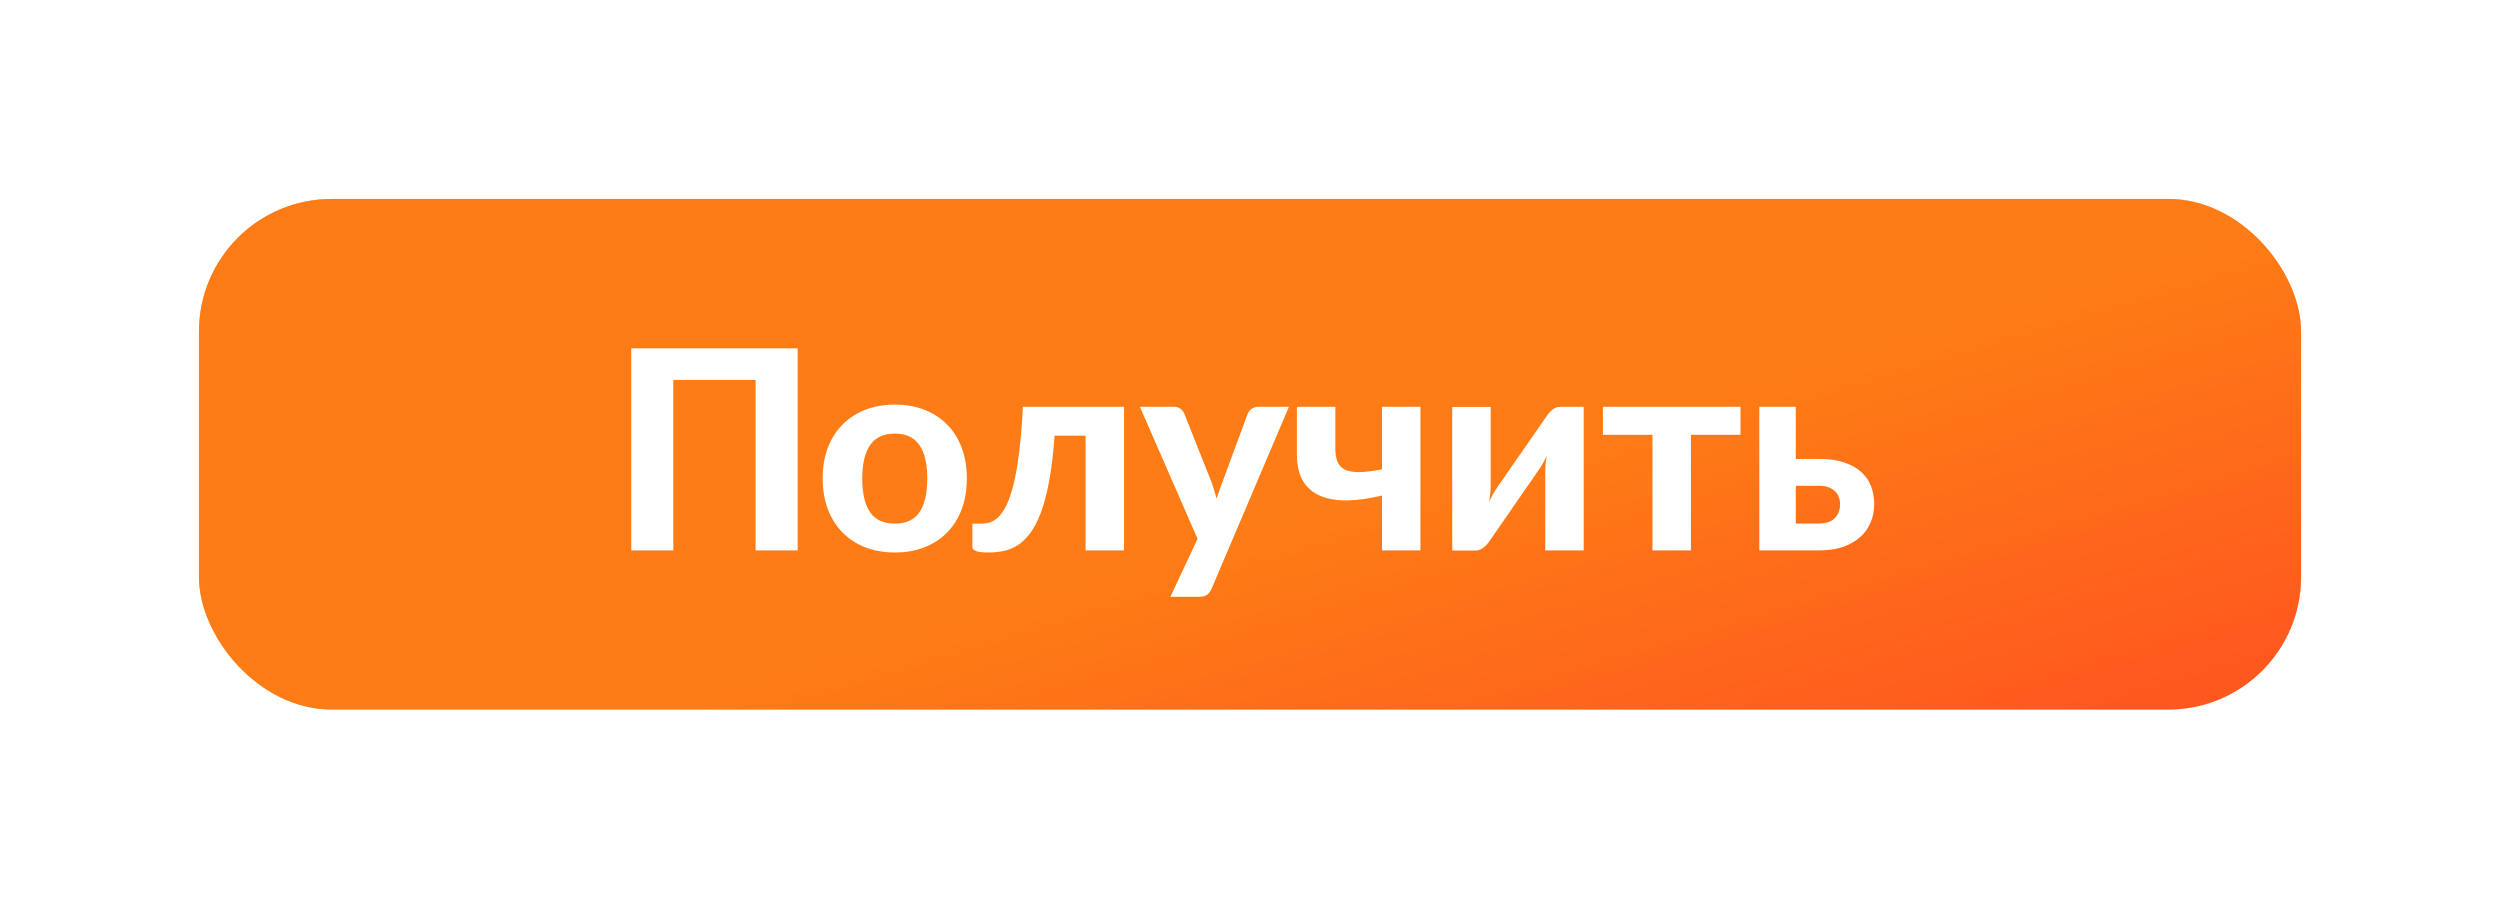
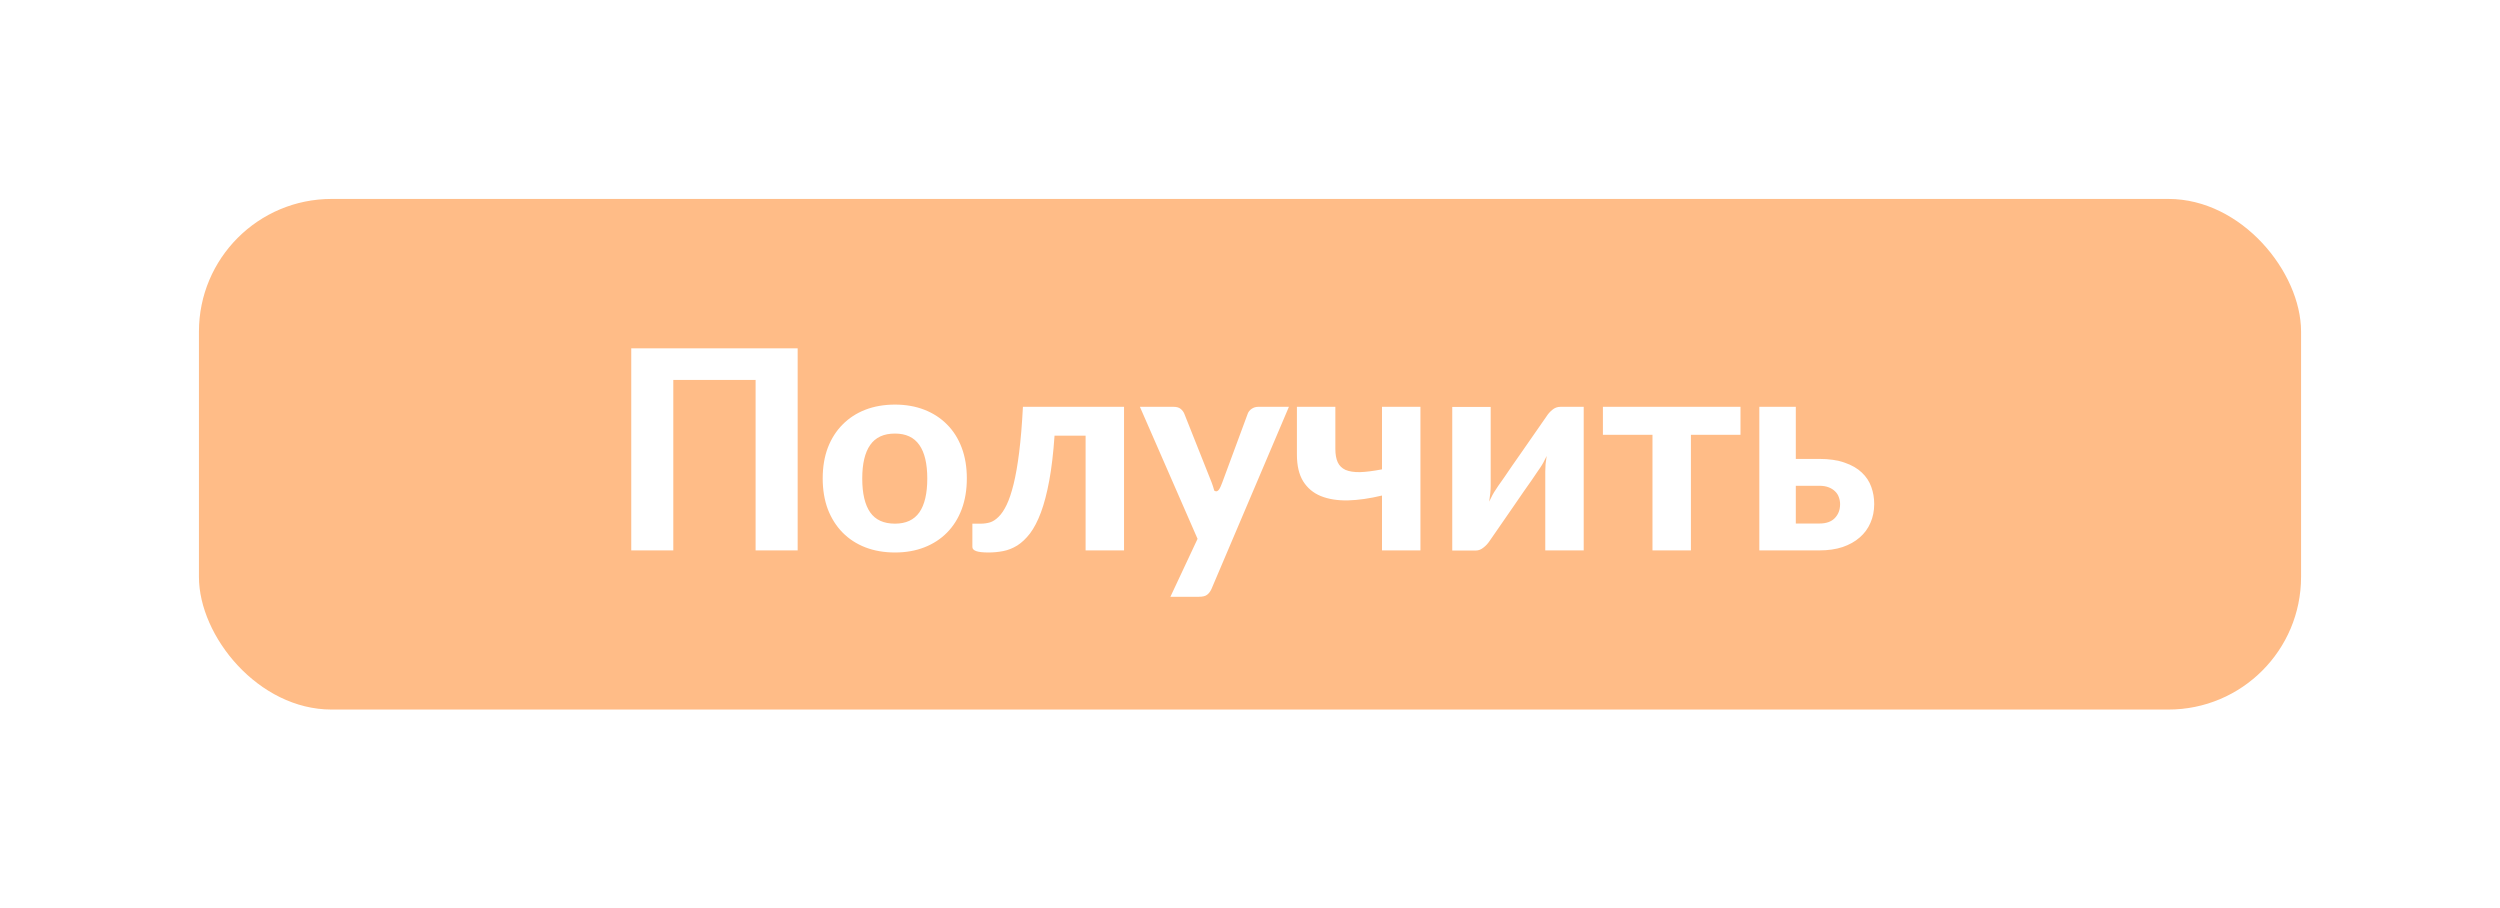
<svg xmlns="http://www.w3.org/2000/svg" width="377" height="137" viewBox="0 0 377 137" fill="none">
  <g opacity="0.47" filter="url(#filter0_f_30_13386)">
    <rect x="30" y="30" width="317" height="77" rx="20" fill="url(#paint0_linear_30_13386)" />
  </g>
-   <rect opacity="0.85" x="30" y="30" width="317" height="77" rx="20" fill="url(#paint1_linear_30_13386)" />
-   <path d="M120.287 83H113.945V57.296H101.534V83H95.192V52.529H120.287V83ZM134.962 61.013C136.586 61.013 138.063 61.272 139.393 61.79C140.723 62.308 141.864 63.05 142.816 64.016C143.768 64.968 144.503 66.13 145.021 67.502C145.539 68.874 145.798 70.421 145.798 72.143C145.798 73.865 145.539 75.419 145.021 76.805C144.503 78.177 143.768 79.346 142.816 80.312C141.864 81.278 140.723 82.02 139.393 82.538C138.063 83.056 136.586 83.315 134.962 83.315C133.324 83.315 131.833 83.056 130.489 82.538C129.159 82.02 128.018 81.278 127.066 80.312C126.114 79.346 125.372 78.177 124.84 76.805C124.322 75.419 124.063 73.865 124.063 72.143C124.063 70.421 124.322 68.874 124.84 67.502C125.372 66.13 126.114 64.968 127.066 64.016C128.018 63.05 129.159 62.308 130.489 61.79C131.833 61.272 133.324 61.013 134.962 61.013ZM134.962 78.968C136.614 78.968 137.839 78.401 138.637 77.267C139.435 76.119 139.834 74.418 139.834 72.164C139.834 69.924 139.435 68.237 138.637 67.103C137.839 65.955 136.614 65.381 134.962 65.381C133.268 65.381 132.022 65.955 131.224 67.103C130.426 68.237 130.027 69.924 130.027 72.164C130.027 74.418 130.426 76.119 131.224 77.267C132.022 78.401 133.268 78.968 134.962 78.968ZM169.504 83H163.708V65.696H159.025C158.843 68.328 158.577 70.589 158.227 72.479C157.877 74.369 157.457 75.972 156.967 77.288C156.477 78.59 155.931 79.64 155.329 80.438C154.727 81.222 154.083 81.831 153.397 82.265C152.711 82.685 152.004 82.965 151.276 83.105C150.548 83.245 149.813 83.315 149.071 83.315C148.203 83.315 147.58 83.245 147.202 83.105C146.824 82.965 146.635 82.762 146.635 82.496V78.968H147.937C148.385 78.968 148.833 78.905 149.281 78.779C149.729 78.639 150.163 78.359 150.583 77.939C151.017 77.519 151.423 76.917 151.801 76.133C152.179 75.349 152.529 74.306 152.851 73.004C153.173 71.702 153.453 70.099 153.691 68.195C153.929 66.291 154.118 64.009 154.258 61.349H169.504V83ZM194.368 61.349L182.692 88.817C182.51 89.209 182.286 89.503 182.02 89.699C181.768 89.895 181.362 89.993 180.802 89.993H176.497L180.592 81.257L171.898 61.349H176.98C177.442 61.349 177.799 61.454 178.051 61.664C178.303 61.874 178.485 62.119 178.597 62.399L182.713 72.752C182.867 73.158 183 73.571 183.112 73.991C183.238 74.397 183.357 74.803 183.469 75.209C183.721 74.383 184.008 73.557 184.33 72.731L188.152 62.399C188.264 62.091 188.467 61.839 188.761 61.643C189.055 61.447 189.377 61.349 189.727 61.349H194.368ZM214.202 61.349V83H208.406V74.726C206.544 75.174 204.829 75.419 203.261 75.461C201.693 75.489 200.335 75.272 199.187 74.81C198.053 74.348 197.164 73.606 196.52 72.584C195.89 71.562 195.575 70.218 195.575 68.552V61.349H201.371V67.691C201.371 68.517 201.49 69.189 201.728 69.707C201.966 70.225 202.358 70.61 202.904 70.862C203.464 71.1 204.192 71.212 205.088 71.198C205.984 71.17 207.09 71.03 208.406 70.778V61.349H214.202ZM238.823 61.349V83H233.027V71.093C233.027 70.771 233.041 70.407 233.069 70.001C233.111 69.581 233.167 69.168 233.237 68.762C232.915 69.462 232.586 70.057 232.25 70.547C232.222 70.575 232.096 70.757 231.872 71.093C231.648 71.429 231.354 71.863 230.99 72.395C230.626 72.913 230.213 73.501 229.751 74.159C229.303 74.817 228.841 75.489 228.365 76.175C227.259 77.771 226.006 79.584 224.606 81.614C224.494 81.782 224.361 81.95 224.207 82.118C224.067 82.272 223.906 82.419 223.724 82.559C223.556 82.699 223.374 82.811 223.178 82.895C222.982 82.979 222.772 83.021 222.548 83.021H218.999V61.37H224.795V73.277C224.795 73.613 224.774 73.991 224.732 74.411C224.69 74.831 224.634 75.244 224.564 75.65C224.732 75.286 224.9 74.95 225.068 74.642C225.236 74.334 225.404 74.061 225.572 73.823C225.586 73.795 225.705 73.613 225.929 73.277C226.167 72.941 226.468 72.514 226.832 71.996C227.196 71.464 227.602 70.869 228.05 70.211C228.512 69.553 228.981 68.881 229.457 68.195C230.563 66.599 231.823 64.786 233.237 62.756C233.447 62.42 233.727 62.105 234.077 61.811C234.441 61.503 234.847 61.349 235.295 61.349H238.823ZM262.466 65.57H254.99V83H249.194V65.57H241.718V61.349H262.466V65.57ZM274.357 78.947C275.393 78.947 276.17 78.674 276.688 78.128C277.22 77.582 277.486 76.882 277.486 76.028C277.486 75.664 277.423 75.314 277.297 74.978C277.185 74.642 276.996 74.348 276.73 74.096C276.478 73.844 276.156 73.641 275.764 73.487C275.372 73.333 274.903 73.256 274.357 73.256H270.808V78.947H274.357ZM274.336 69.203C275.848 69.203 277.129 69.392 278.179 69.77C279.243 70.134 280.104 70.631 280.762 71.261C281.42 71.877 281.896 72.598 282.19 73.424C282.484 74.236 282.631 75.097 282.631 76.007C282.631 77.043 282.442 77.988 282.064 78.842C281.7 79.696 281.161 80.431 280.447 81.047C279.747 81.663 278.886 82.146 277.864 82.496C276.842 82.832 275.68 83 274.378 83H265.306V61.349H270.808V69.203H274.336Z" fill="white" />
+   <path d="M120.287 83H113.945V57.296H101.534V83H95.192V52.529H120.287V83ZM134.962 61.013C136.586 61.013 138.063 61.272 139.393 61.79C140.723 62.308 141.864 63.05 142.816 64.016C143.768 64.968 144.503 66.13 145.021 67.502C145.539 68.874 145.798 70.421 145.798 72.143C145.798 73.865 145.539 75.419 145.021 76.805C144.503 78.177 143.768 79.346 142.816 80.312C141.864 81.278 140.723 82.02 139.393 82.538C138.063 83.056 136.586 83.315 134.962 83.315C133.324 83.315 131.833 83.056 130.489 82.538C129.159 82.02 128.018 81.278 127.066 80.312C126.114 79.346 125.372 78.177 124.84 76.805C124.322 75.419 124.063 73.865 124.063 72.143C124.063 70.421 124.322 68.874 124.84 67.502C125.372 66.13 126.114 64.968 127.066 64.016C128.018 63.05 129.159 62.308 130.489 61.79C131.833 61.272 133.324 61.013 134.962 61.013ZM134.962 78.968C136.614 78.968 137.839 78.401 138.637 77.267C139.435 76.119 139.834 74.418 139.834 72.164C139.834 69.924 139.435 68.237 138.637 67.103C137.839 65.955 136.614 65.381 134.962 65.381C133.268 65.381 132.022 65.955 131.224 67.103C130.426 68.237 130.027 69.924 130.027 72.164C130.027 74.418 130.426 76.119 131.224 77.267C132.022 78.401 133.268 78.968 134.962 78.968ZM169.504 83H163.708V65.696H159.025C158.843 68.328 158.577 70.589 158.227 72.479C157.877 74.369 157.457 75.972 156.967 77.288C156.477 78.59 155.931 79.64 155.329 80.438C154.727 81.222 154.083 81.831 153.397 82.265C152.711 82.685 152.004 82.965 151.276 83.105C150.548 83.245 149.813 83.315 149.071 83.315C148.203 83.315 147.58 83.245 147.202 83.105C146.824 82.965 146.635 82.762 146.635 82.496V78.968H147.937C148.385 78.968 148.833 78.905 149.281 78.779C149.729 78.639 150.163 78.359 150.583 77.939C151.017 77.519 151.423 76.917 151.801 76.133C152.179 75.349 152.529 74.306 152.851 73.004C153.173 71.702 153.453 70.099 153.691 68.195C153.929 66.291 154.118 64.009 154.258 61.349H169.504V83ZM194.368 61.349L182.692 88.817C182.51 89.209 182.286 89.503 182.02 89.699C181.768 89.895 181.362 89.993 180.802 89.993H176.497L180.592 81.257L171.898 61.349H176.98C177.442 61.349 177.799 61.454 178.051 61.664C178.303 61.874 178.485 62.119 178.597 62.399L182.713 72.752C182.867 73.158 183 73.571 183.112 73.991C183.721 74.383 184.008 73.557 184.33 72.731L188.152 62.399C188.264 62.091 188.467 61.839 188.761 61.643C189.055 61.447 189.377 61.349 189.727 61.349H194.368ZM214.202 61.349V83H208.406V74.726C206.544 75.174 204.829 75.419 203.261 75.461C201.693 75.489 200.335 75.272 199.187 74.81C198.053 74.348 197.164 73.606 196.52 72.584C195.89 71.562 195.575 70.218 195.575 68.552V61.349H201.371V67.691C201.371 68.517 201.49 69.189 201.728 69.707C201.966 70.225 202.358 70.61 202.904 70.862C203.464 71.1 204.192 71.212 205.088 71.198C205.984 71.17 207.09 71.03 208.406 70.778V61.349H214.202ZM238.823 61.349V83H233.027V71.093C233.027 70.771 233.041 70.407 233.069 70.001C233.111 69.581 233.167 69.168 233.237 68.762C232.915 69.462 232.586 70.057 232.25 70.547C232.222 70.575 232.096 70.757 231.872 71.093C231.648 71.429 231.354 71.863 230.99 72.395C230.626 72.913 230.213 73.501 229.751 74.159C229.303 74.817 228.841 75.489 228.365 76.175C227.259 77.771 226.006 79.584 224.606 81.614C224.494 81.782 224.361 81.95 224.207 82.118C224.067 82.272 223.906 82.419 223.724 82.559C223.556 82.699 223.374 82.811 223.178 82.895C222.982 82.979 222.772 83.021 222.548 83.021H218.999V61.37H224.795V73.277C224.795 73.613 224.774 73.991 224.732 74.411C224.69 74.831 224.634 75.244 224.564 75.65C224.732 75.286 224.9 74.95 225.068 74.642C225.236 74.334 225.404 74.061 225.572 73.823C225.586 73.795 225.705 73.613 225.929 73.277C226.167 72.941 226.468 72.514 226.832 71.996C227.196 71.464 227.602 70.869 228.05 70.211C228.512 69.553 228.981 68.881 229.457 68.195C230.563 66.599 231.823 64.786 233.237 62.756C233.447 62.42 233.727 62.105 234.077 61.811C234.441 61.503 234.847 61.349 235.295 61.349H238.823ZM262.466 65.57H254.99V83H249.194V65.57H241.718V61.349H262.466V65.57ZM274.357 78.947C275.393 78.947 276.17 78.674 276.688 78.128C277.22 77.582 277.486 76.882 277.486 76.028C277.486 75.664 277.423 75.314 277.297 74.978C277.185 74.642 276.996 74.348 276.73 74.096C276.478 73.844 276.156 73.641 275.764 73.487C275.372 73.333 274.903 73.256 274.357 73.256H270.808V78.947H274.357ZM274.336 69.203C275.848 69.203 277.129 69.392 278.179 69.77C279.243 70.134 280.104 70.631 280.762 71.261C281.42 71.877 281.896 72.598 282.19 73.424C282.484 74.236 282.631 75.097 282.631 76.007C282.631 77.043 282.442 77.988 282.064 78.842C281.7 79.696 281.161 80.431 280.447 81.047C279.747 81.663 278.886 82.146 277.864 82.496C276.842 82.832 275.68 83 274.378 83H265.306V61.349H270.808V69.203H274.336Z" fill="white" />
  <defs>
    <filter id="filter0_f_30_13386" x="0" y="0" width="377" height="137" filterUnits="userSpaceOnUse" color-interpolation-filters="sRGB">
      <feFlood flood-opacity="0" result="BackgroundImageFix" />
      <feBlend mode="normal" in="SourceGraphic" in2="BackgroundImageFix" result="shape" />
      <feGaussianBlur stdDeviation="15" result="effect1_foregroundBlur_30_13386" />
    </filter>
    <linearGradient id="paint0_linear_30_13386" x1="-23.052" y1="34.216" x2="48.267" y2="226.058" gradientUnits="userSpaceOnUse">
      <stop stop-color="#FE7101" />
      <stop offset="1" stop-color="#FE7101" />
    </linearGradient>
    <linearGradient id="paint1_linear_30_13386" x1="50.693" y1="56" x2="86.243" y2="175.235" gradientUnits="userSpaceOnUse">
      <stop stop-color="#FE7101" />
      <stop offset="0.51" stop-color="#FE7101" />
      <stop offset="1" stop-color="#FF470D" />
    </linearGradient>
  </defs>
</svg>